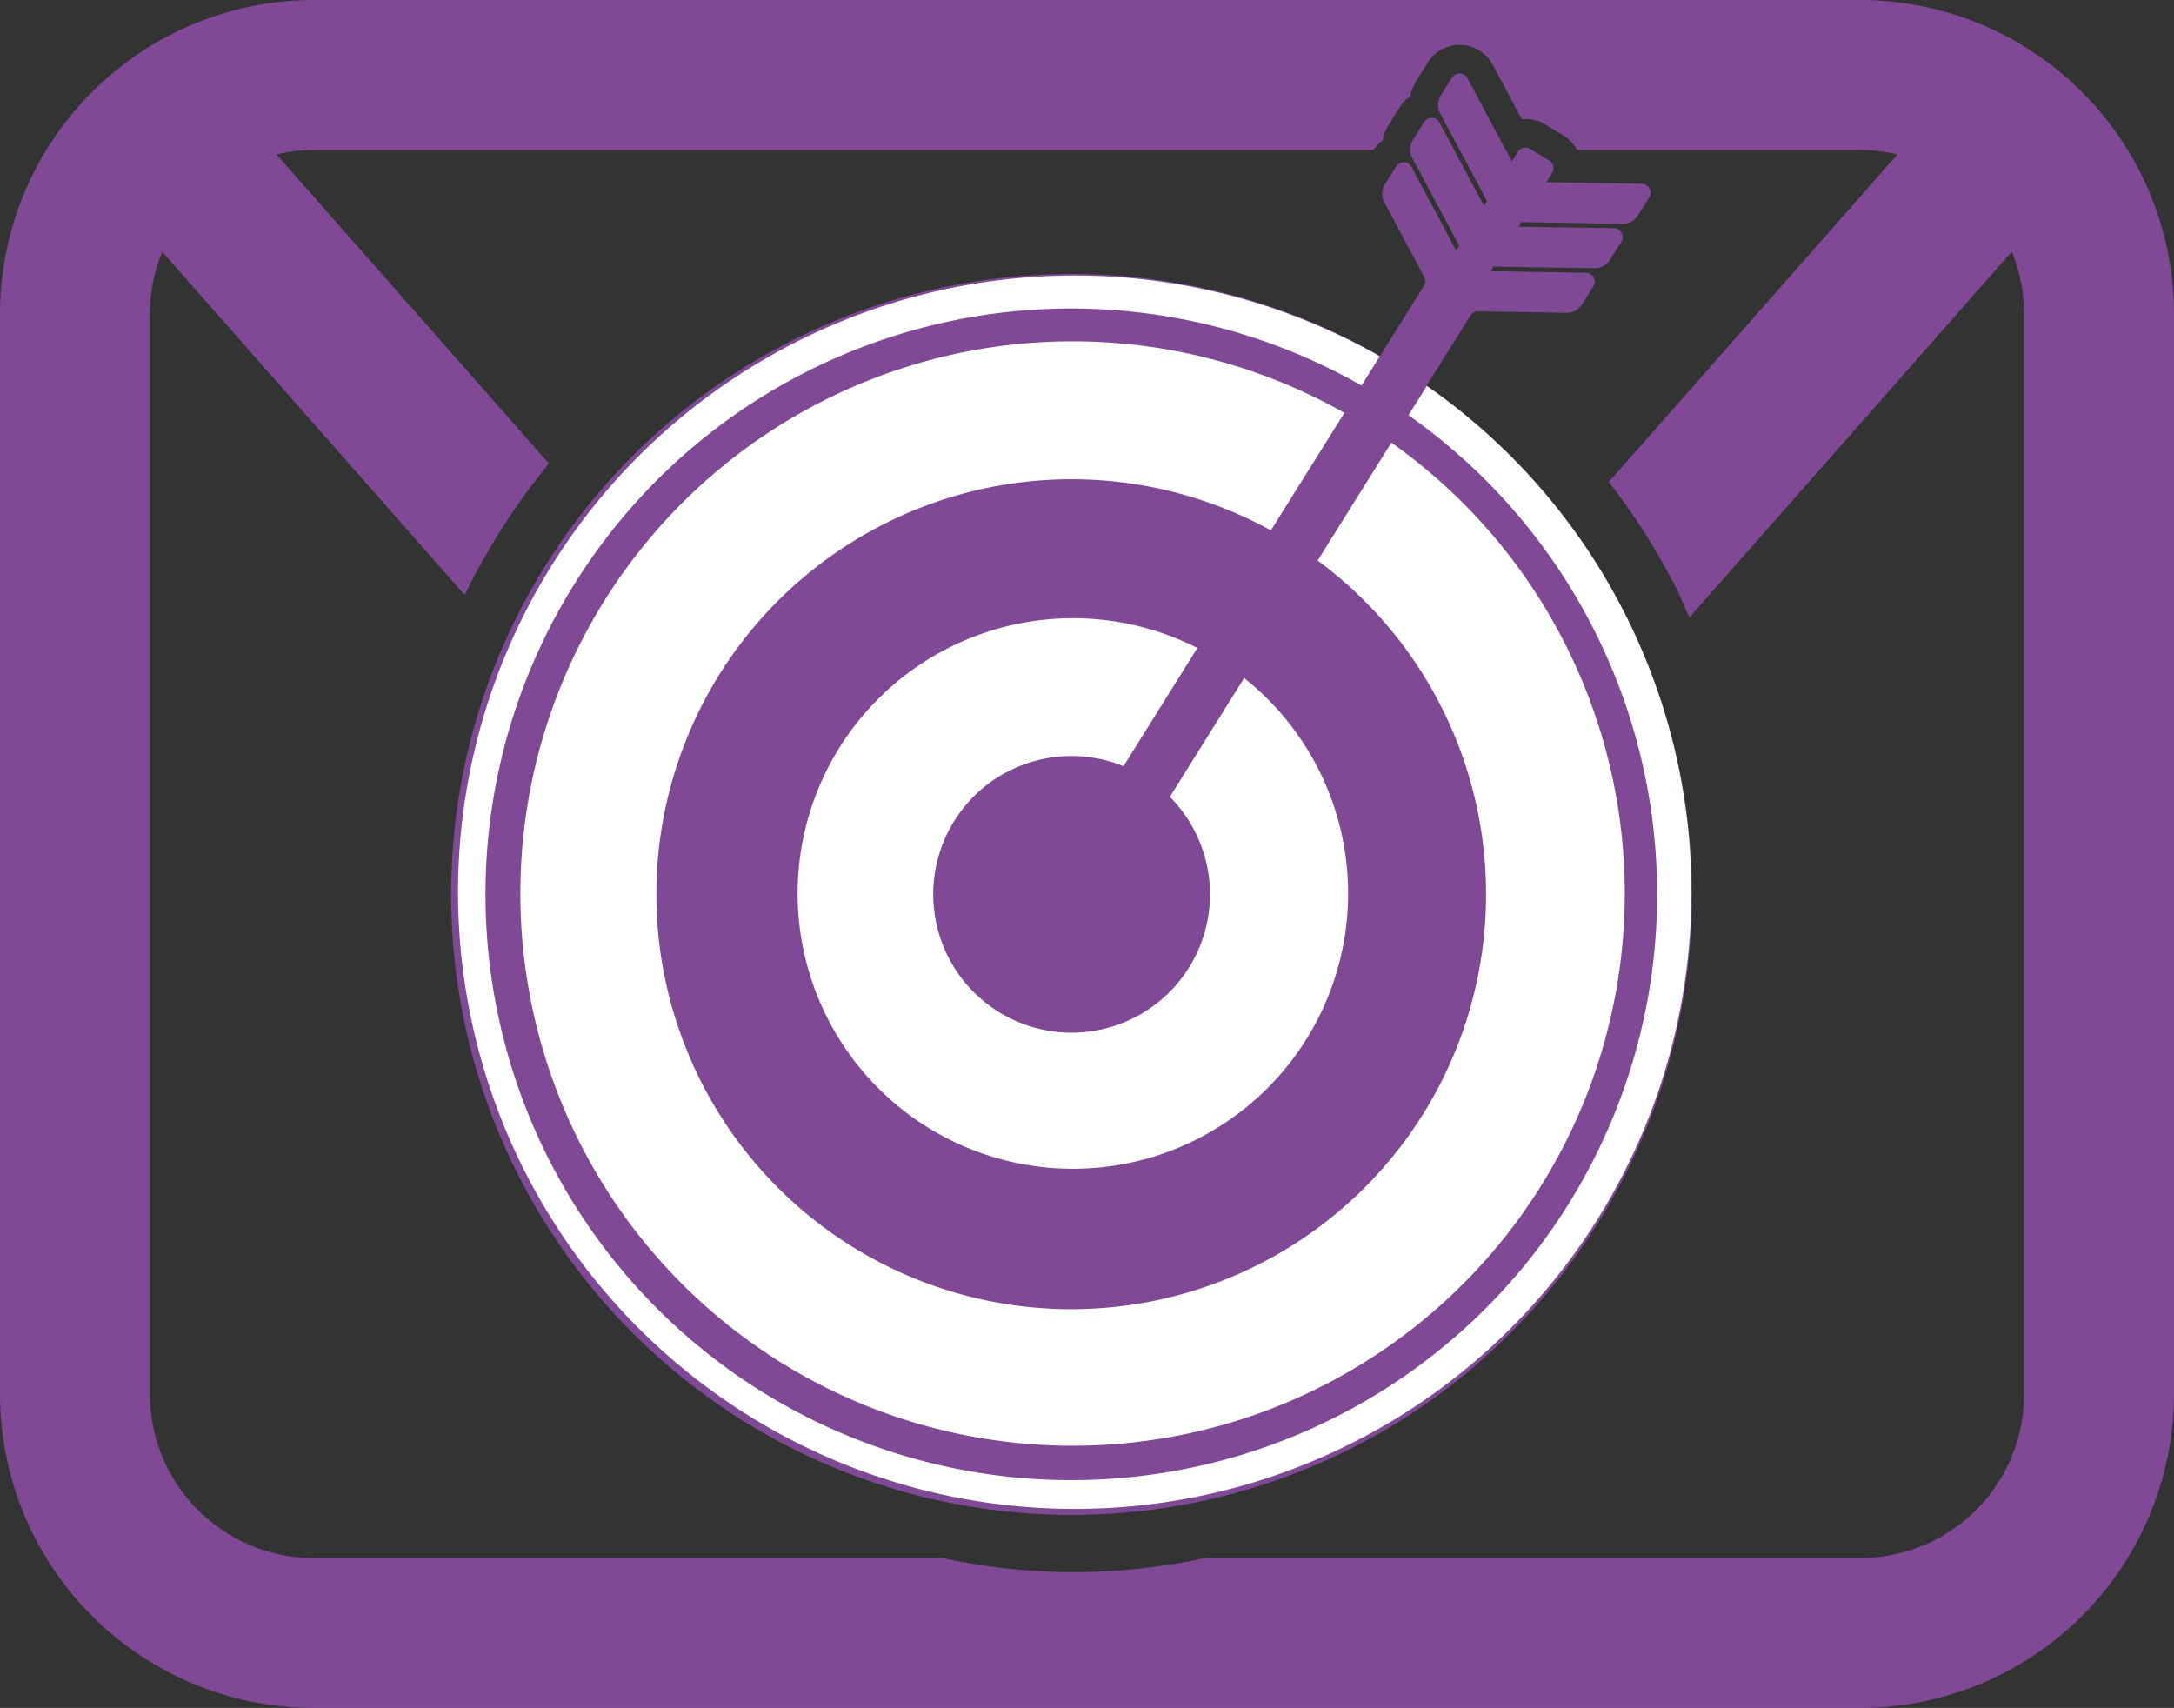
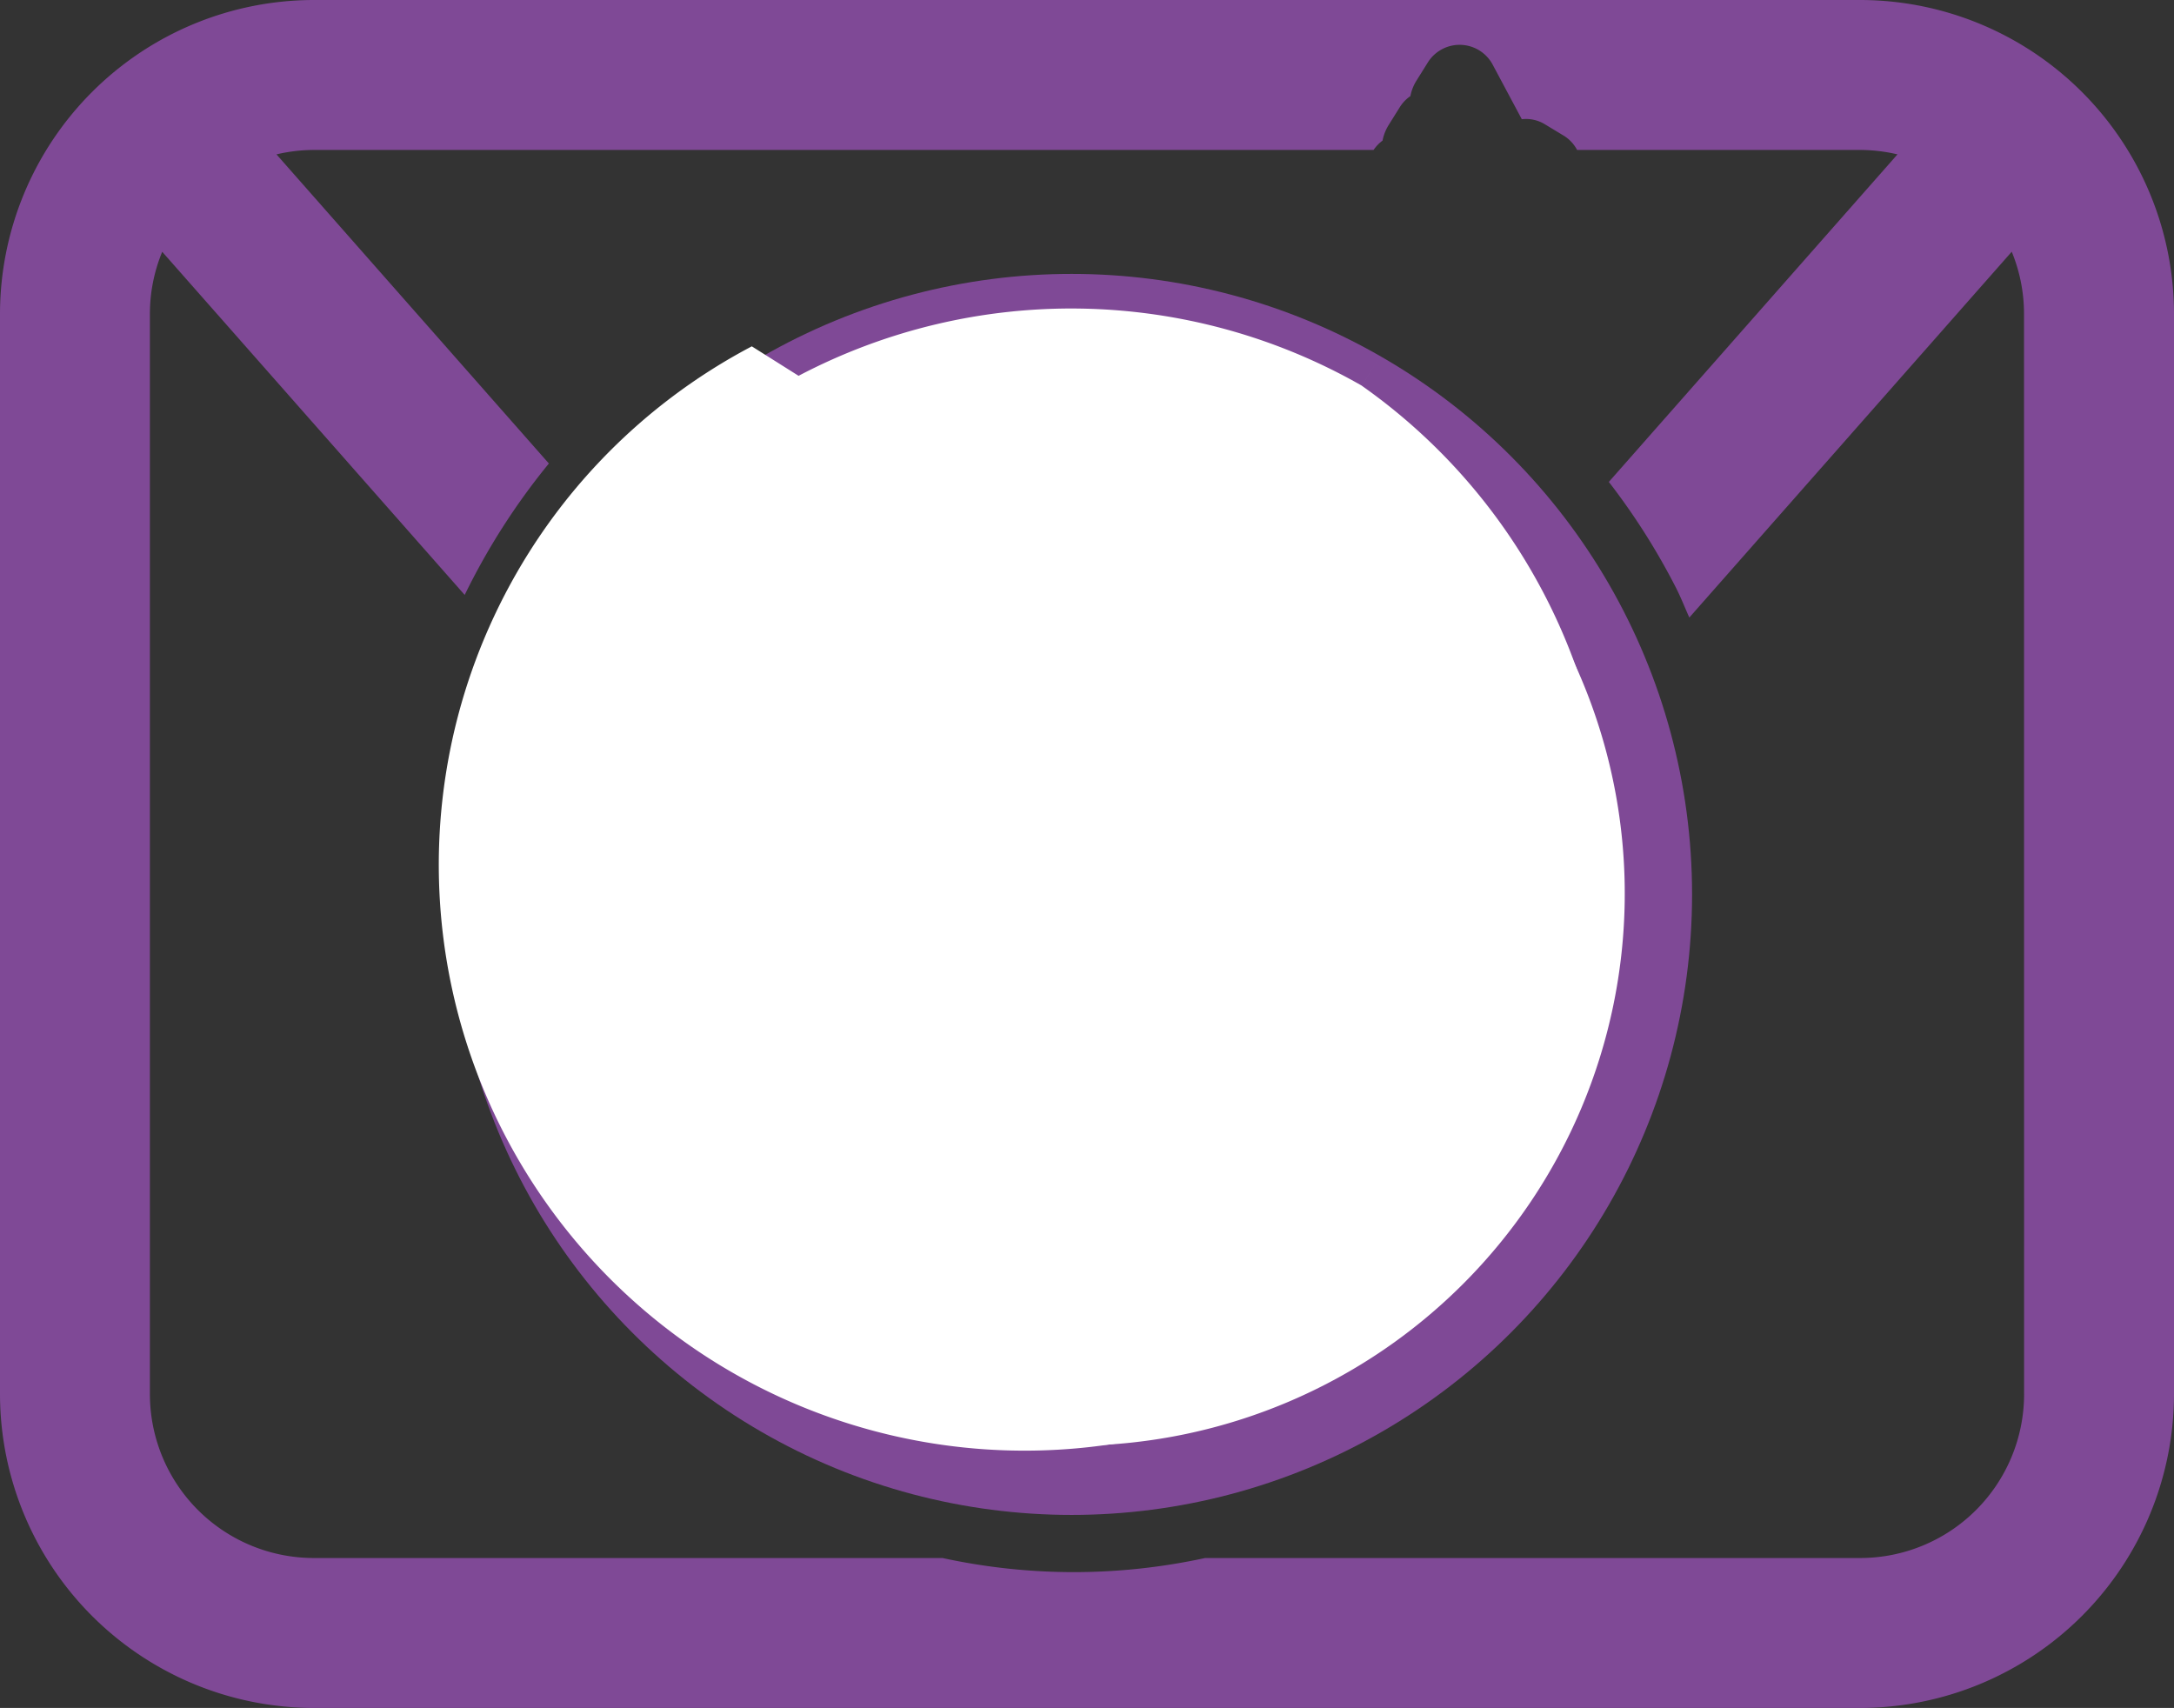
<svg xmlns="http://www.w3.org/2000/svg" width="57.024" height="44.797" viewBox="0 0 57.024 44.797">
  <rect x="0" y="0" width="57.024" height="44.797" fill="#333333" stroke="none" />
  <g id="Groupe_21" data-name="Groupe 21" transform="translate(-625.489 -2109.529)">
    <g id="Groupe_20" data-name="Groupe 20">
      <circle id="Ellipse_3" data-name="Ellipse 3" cx="16.275" cy="16.275" r="16.275" transform="translate(637.322 2116.713)" fill="#7f4996" />
      <g id="Groupe_19" data-name="Groupe 19">
-         <path id="Tracé_17" data-name="Tracé 17" d="M646.436,2119.386a15.365,15.365,0,0,1,14.774.259l.479-.767a16.175,16.175,0,1,0,1.225.773l-.48.768a15.366,15.366,0,1,1-16-1.033Z" fill="#fff" />
+         <path id="Tracé_17" data-name="Tracé 17" d="M646.436,2119.386a15.365,15.365,0,0,1,14.774.259l.479-.767l-.48.768a15.366,15.366,0,1,1-16-1.033Z" fill="#fff" />
        <path id="Tracé_18" data-name="Tracé 18" d="M648.523,2123.353a10.873,10.873,0,0,1,10.31.091l1.928-3.082a14.484,14.484,0,1,0,1.223.776l-1.934,3.092a10.882,10.882,0,1,1-11.527-.877Z" fill="#fff" />
        <path id="Tracé_19" data-name="Tracé 19" d="M651.905,2129.776a3.616,3.616,0,0,1,3.061-.148l1.937-3.1a7.22,7.22,0,1,0,1.219.783l-1.949,3.116a3.63,3.63,0,1,1-4.268-.654Z" fill="#fff" />
-         <path id="Tracé_20" data-name="Tracé 20" d="M668.048,2115.4a.467.467,0,0,0,.4-.219l.3-.473a.235.235,0,0,0-.2-.359l-2.5-.041.155-.246a.235.235,0,0,0-.078-.323l-.5-.306a.237.237,0,0,0-.321.077l-.158.254-1.166-2.184a.232.232,0,0,0-.2-.123.235.235,0,0,0-.207.109l-.294.471a.465.465,0,0,0-.016.465l1.23,2.3-.078.126-1.167-2.183a.234.234,0,0,0-.2-.124.238.238,0,0,0-.207.11l-.294.471a.465.465,0,0,0-.016.466l1.23,2.3-.079.126-1.167-2.183a.229.229,0,0,0-.2-.124.233.233,0,0,0-.207.11l-.293.47a.466.466,0,0,0-.017.465l1.049,1.961a.236.236,0,0,1-.008.232l-1.155,1.846-.479.767-.449.717-1.928,3.082-1.93,3.087-1.937,3.1-1.4,2.237a.745.745,0,0,0,.259,1.039l.054.031a.64.64,0,0,0,.86-.214l1.433-2.291,1.949-3.116,1.928-3.084,1.934-3.092.45-.719.48-.768,1.153-1.844a.232.232,0,0,1,.2-.109l2.321.039a.463.463,0,0,0,.4-.219l.3-.473a.233.233,0,0,0-.194-.358l-2.5-.041.075-.12,2.652.042a.461.461,0,0,0,.4-.218l.3-.473a.239.239,0,0,0,.007-.237.234.234,0,0,0-.2-.122l-2.5-.04.074-.121Z" fill="#7f4996" />
      </g>
    </g>
    <path id="Tracé_21" data-name="Tracé 21" d="M674.281,2109.529h-40.56a8.241,8.241,0,0,0-8.232,8.232v28.332a8.242,8.242,0,0,0,8.232,8.233h40.56a8.242,8.242,0,0,0,8.232-8.233v-28.332A8.241,8.241,0,0,0,674.281,2109.529Zm4.3,36.564a4.3,4.3,0,0,1-4.3,4.3H657.1a16.216,16.216,0,0,1-6.89,0H633.721a4.3,4.3,0,0,1-4.3-4.3v-28.332a4.262,4.262,0,0,1,.323-1.628l7.934,9a17.708,17.708,0,0,1,2.208-3.447l-7.145-8.108a4.318,4.318,0,0,1,.977-.116h27.8a1.015,1.015,0,0,1,.235-.245,1.213,1.213,0,0,1,.161-.41l.295-.472a1,1,0,0,1,.275-.286,1.17,1.17,0,0,1,.164-.413l.293-.469a.983.983,0,0,1,1.7.056l.765,1.433a.95.95,0,0,1,.606.133l.506.306a.97.97,0,0,1,.338.367h7.426a4.326,4.326,0,0,1,.978.116l-7.571,8.591a17.717,17.717,0,0,1,1.768,2.79c.127.252.228.512.343.767l8.457-9.595a4.285,4.285,0,0,1,.322,1.628Z" fill="#7f4996" />
  </g>
</svg>